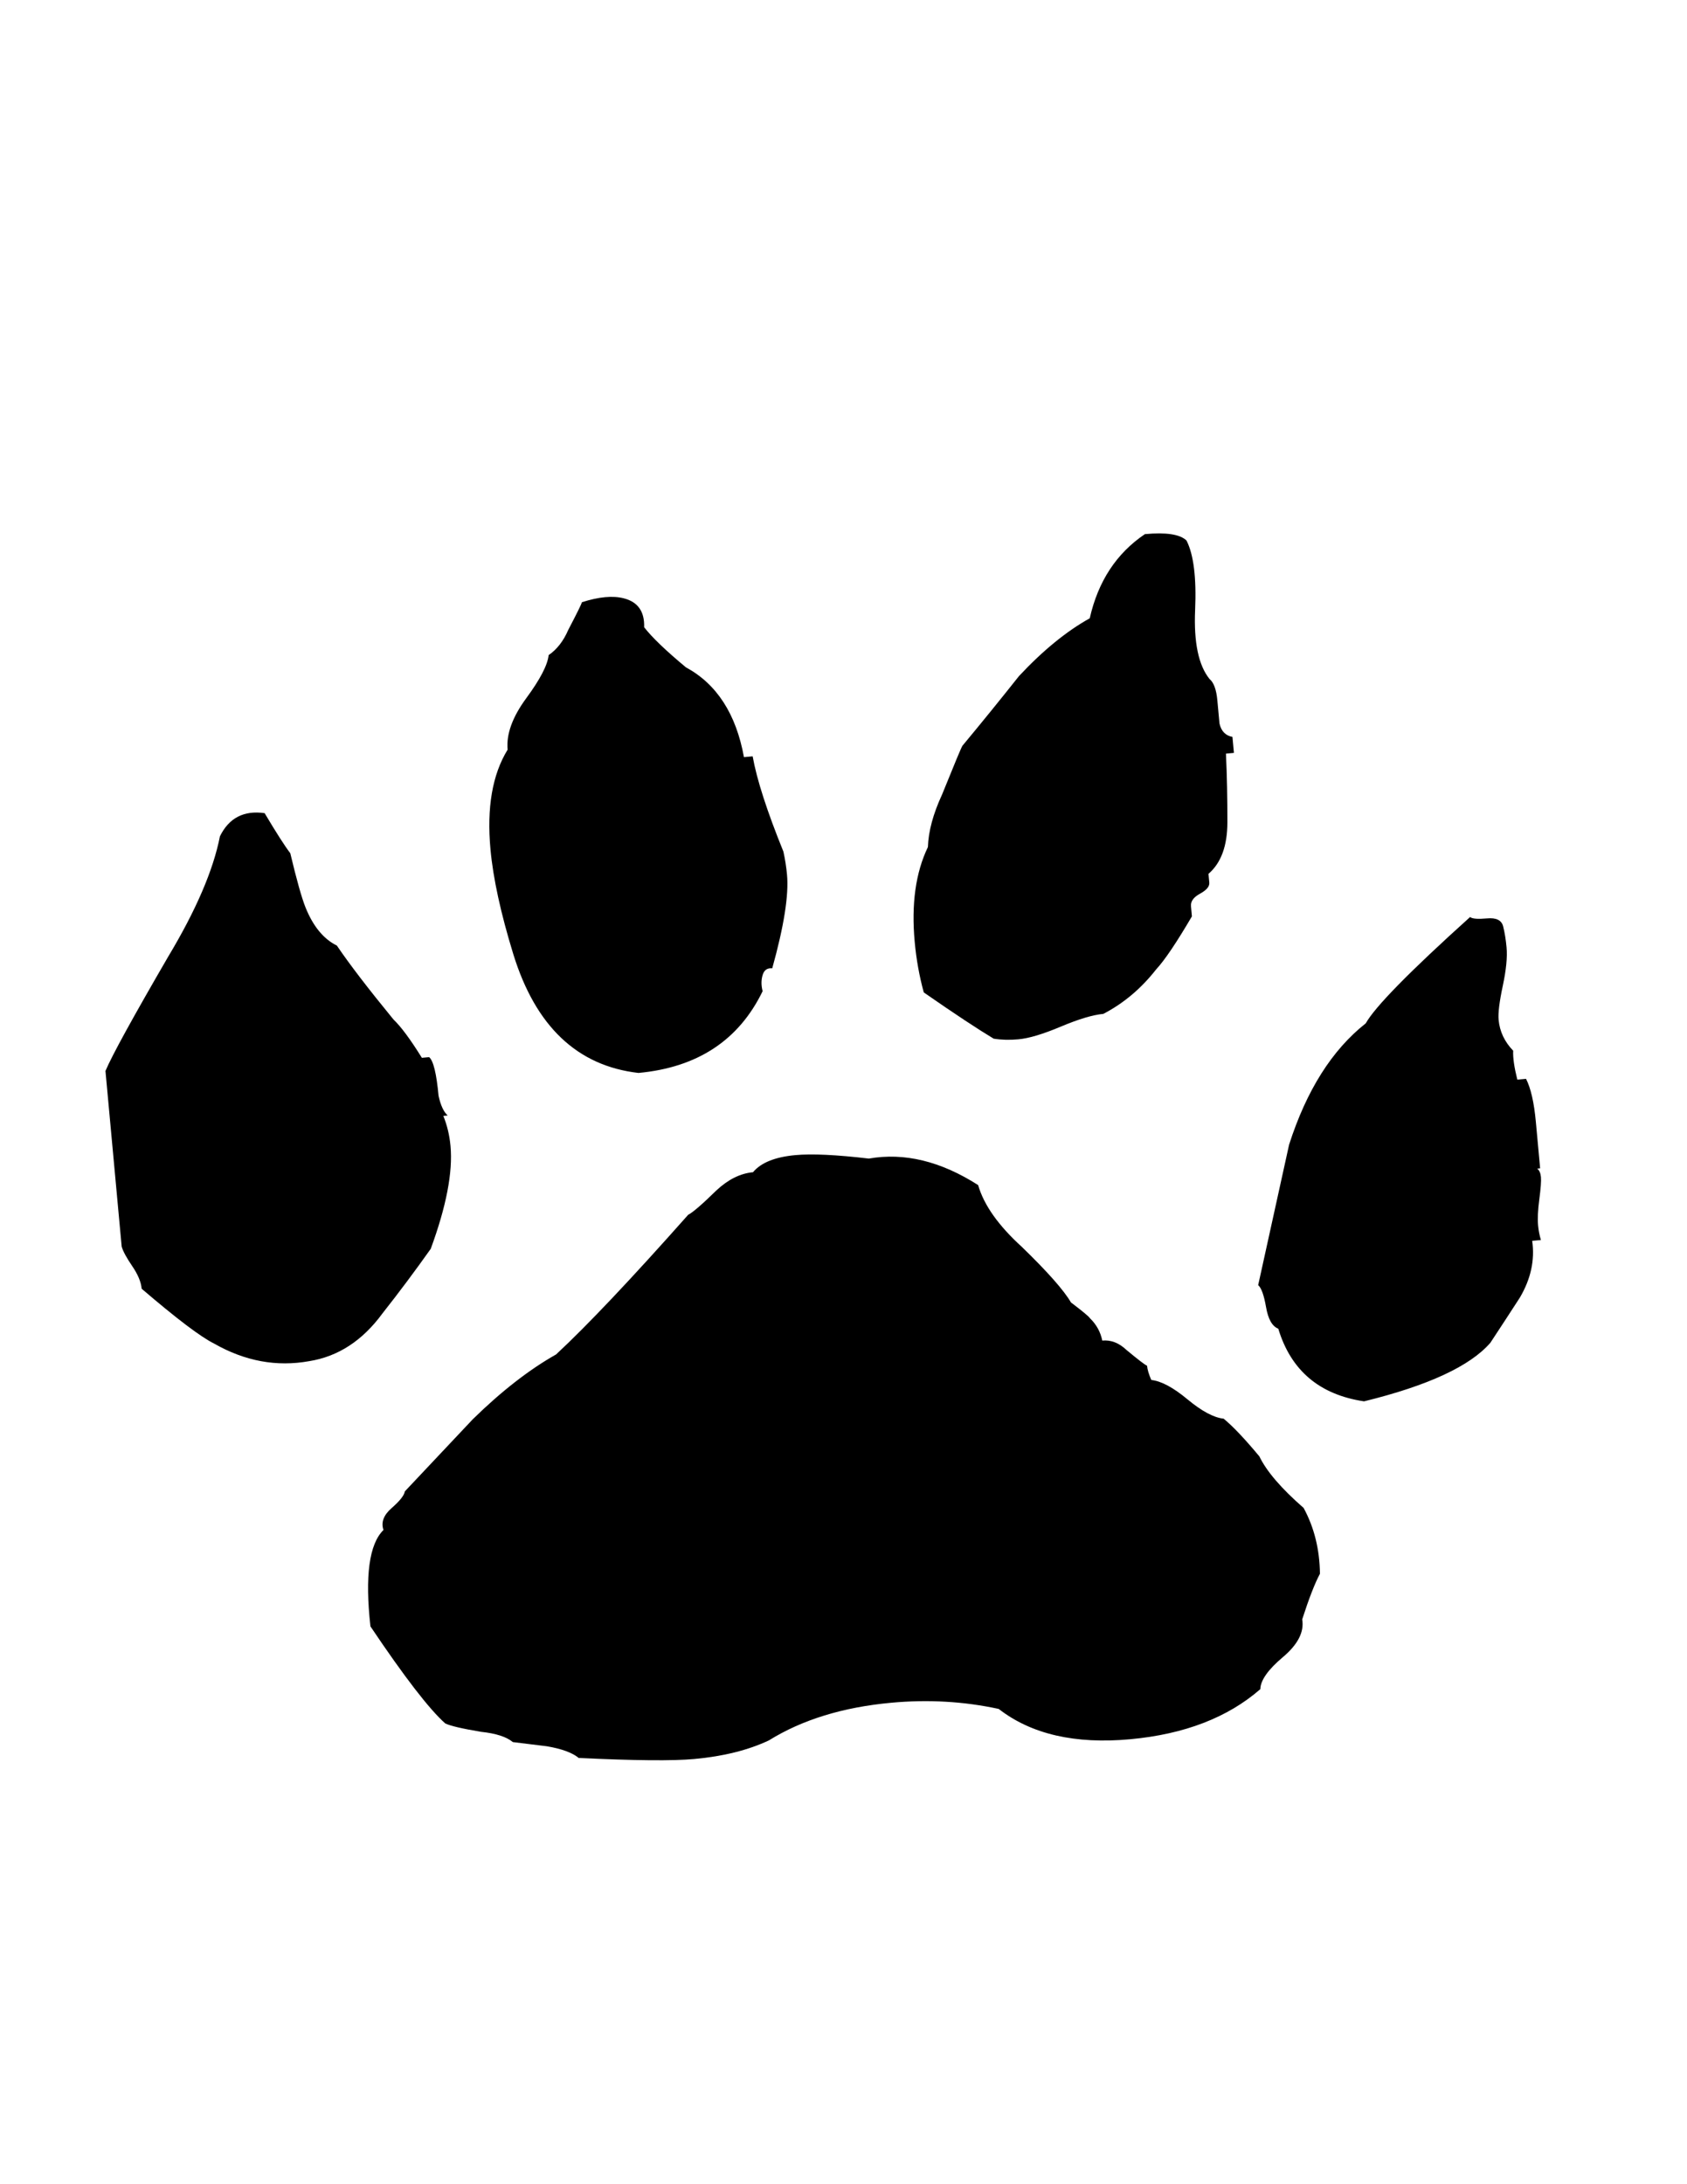
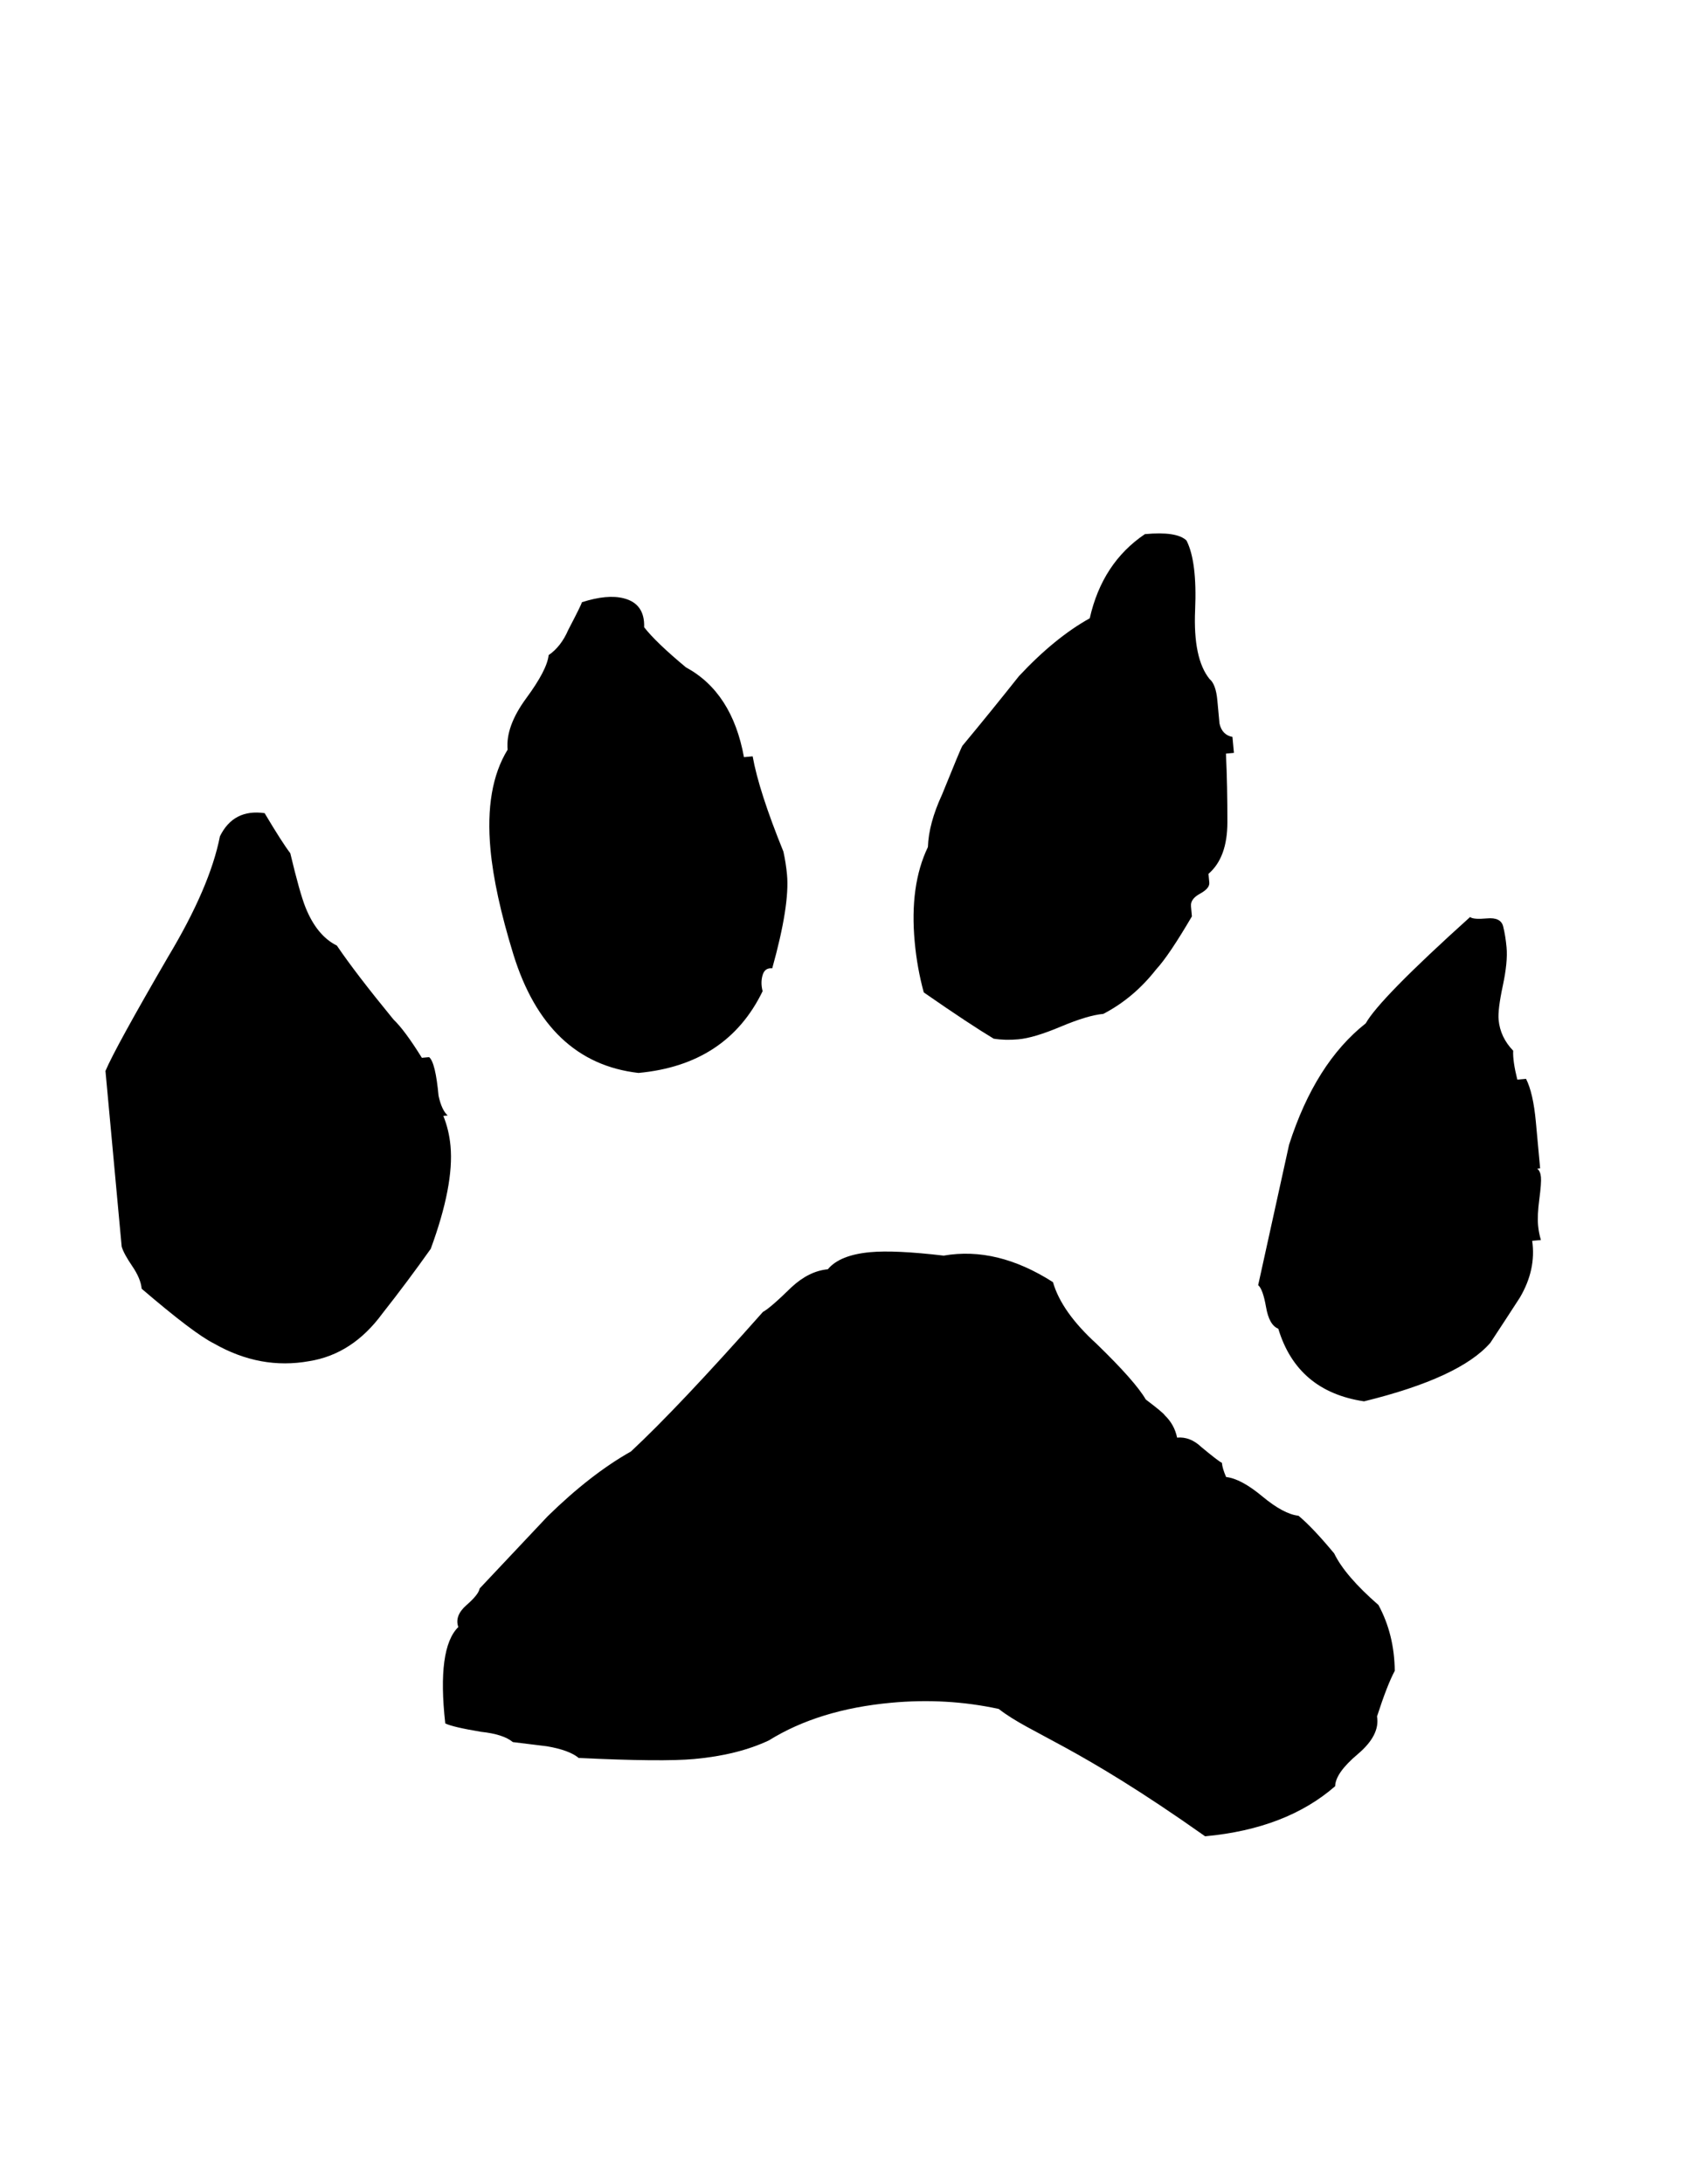
<svg xmlns="http://www.w3.org/2000/svg" version="1.1" id="Layer_1" x="0px" y="0px" width="612px" height="792px" viewBox="0 0 612 792" enable-background="new 0 0 612 792" xml:space="preserve">
  <g>
-     <path d="M362.299,619.664c-12.645-2.732-25.635-3.477-38.97-2.242c-17.556,1.616-32.356,6.173-44.407,13.662   c-7.466,3.513-16.462,5.764-26.992,6.735c-7.721,0.717-21.713,0.59-41.984-0.372c-2.301-1.906-6.15-3.322-11.542-4.239   c-8.238-1.008-12.354-1.517-12.354-1.517c-2.296-1.915-6.132-3.149-11.492-3.721c-6.831-1.135-11.175-2.152-13.026-3.041   c-5.782-5.129-14.833-16.867-27.146-35.193c-2.038-18.219-0.458-29.875,4.734-34.958c-0.958-2.741,0.032-5.401,2.987-7.97   c2.945-2.578,4.53-4.584,4.752-6.019c8.061-8.533,16.285-17.257,24.664-26.171c10.389-10.166,20.465-18,30.224-23.502   c11.41-10.611,27.373-27.486,47.893-50.615c1.688-0.871,5.133-3.84,10.326-8.924c4.239-3.93,8.642-6.109,13.204-6.526   c2.868-3.458,7.988-5.519,15.359-6.2c5.968-0.553,14.86-0.136,26.66,1.253c12.899-2.251,26.116,0.953,39.651,9.613   c2.088,7.243,7.389,14.714,15.885,22.431c9.332,9.05,15.26,15.758,17.792,20.125c4.176,3.158,6.481,5.064,6.899,5.736   c2.333,2.26,3.821,4.957,4.457,8.088c3.159-0.299,6.1,0.854,8.814,3.432c4.221,3.504,6.699,5.4,7.435,5.691   c0.127,1.398,0.645,3.123,1.533,5.165c3.577,0.382,7.952,2.714,13.127,7.017c5.183,4.303,9.549,6.637,13.126,7.018   c3.458,2.868,7.77,7.426,12.953,13.67c2.623,5.43,7.979,11.656,16.059,18.7c3.84,7.081,5.818,15.032,5.918,23.874   c-1.807,3.358-3.958,8.859-6.436,16.529c0.771,4.53-1.553,9.078-6.963,13.653c-5.428,4.565-8.16,8.451-8.224,11.646   c-11.792,10.284-27.515,16.349-47.176,18.164C390.031,632.5,374.118,628.842,362.299,619.664L362.299,619.664z M463.731,481.795   c-2.206-0.862-3.686-3.467-4.439-7.824c-0.763-4.357-1.716-7.008-2.859-7.971c3.74-16.975,7.48-33.968,11.22-50.951   c6.327-19.699,15.596-34.359,27.805-43.981c3.341-5.973,15.958-18.822,37.854-38.547c0.771,0.64,2.822,0.803,6.154,0.495   c3.331-0.309,5.283,0.663,5.846,2.914c0.563,2.251,0.972,4.779,1.226,7.584c0.327,3.513-0.127,8.151-1.361,13.934   c-1.235,5.778-1.743,9.895-1.517,12.354c0.391,4.212,2.151,7.947,5.283,11.192c-0.127,2.492,0.372,5.987,1.498,10.484l3.159-0.295   c1.725,3.381,2.923,8.583,3.567,15.6c0.971,10.535,1.488,16.153,1.552,16.853l-1.053,0.1c0.763,0.636,1.217,1.652,1.344,3.06   c0.136,1.406-0.063,4.076-0.581,8.016c-0.526,3.939-0.672,7.144-0.445,9.604c0.164,1.752,0.5,3.494,1.018,5.22l-3.159,0.29   c0.998,6.98-0.499,13.844-4.476,20.588c-3.404,5.266-6.972,10.73-10.702,16.385c-7.353,8.47-22.63,15.541-45.823,21.232   C478.682,505.724,468.315,496.945,463.731,481.795L463.731,481.795z M51.39,467.299c-0.222-2.451-1.361-5.184-3.408-8.18   c-2.047-2.995-3.327-5.355-3.84-7.08l-5.882-63.706c2.324-5.524,9.899-19.322,22.726-41.394   c10.126-16.861,16.394-31.426,18.799-43.686c3.277-6.676,8.683-9.472,16.212-8.401c4.194,7.044,7.298,11.892,9.313,14.538   c2.311,9.7,4.158,16.258,5.533,19.667c2.75,6.831,6.541,11.433,11.365,13.821c4.507,6.663,11.352,15.59,20.524,26.778   c2.719,2.583,6.155,7.221,10.317,13.916l2.632-0.245c1.534,1.275,2.673,5.95,3.418,14.024c0.762,3.468,1.865,5.846,3.313,7.131   l-1.58,0.145c1.38,3.414,2.242,7.045,2.601,10.912c0.876,9.477-1.516,21.912-7.176,37.299c-5.637,7.952-11.465,15.75-17.488,23.384   c-7.23,9.876-16.076,15.649-26.543,17.329c-11.837,2.151-23.361,0.027-34.571-6.373C72.832,484.791,64.076,478.164,51.39,467.299   L51.39,467.299z M335.121,359.857c-1.606-5.874-2.705-11.964-3.286-18.287c-1.271-13.685,0.327-25.163,4.784-34.422   c0.182-5.688,1.897-12.037,5.146-19.063c4.611-11.401,7.071-17.292,7.39-17.678c7.008-8.433,13.843-16.853,20.506-25.254   c8.696-9.3,17.256-16.285,25.671-20.955c3.014-13.38,9.686-23.552,20.016-30.523c7.726-0.712,12.754,0.059,15.087,2.324   c2.588,5.069,3.631,13.471,3.123,25.199c-0.509,11.729,1.234,20.066,5.229,25.004c1.534,1.275,2.479,3.845,2.832,7.703   c0.526,5.619,0.781,8.424,0.781,8.424c0.607,2.778,2.178,4.402,4.702,4.879l0.535,5.792l-2.896,0.268   c0.391,8.102,0.535,16.407,0.526,24.904c-0.009,8.501-2.27,14.729-6.862,18.695c0.1,1.048,0.199,2.102,0.299,3.154   c0.128,1.407-0.989,2.746-3.35,4.026c-2.359,1.28-3.458,2.8-3.295,4.552c0.1,1.058,0.209,2.283,0.336,3.686   c-5.501,9.359-9.776,15.772-12.999,19.258c-5.383,6.867-11.701,12.228-19.135,16.099c-3.858,0.358-8.941,1.893-15.414,4.611   c-6.473,2.723-11.556,4.257-15.413,4.611c-3.159,0.295-6.173,0.218-8.96-0.236C354.855,373.255,346.368,367.664,335.121,359.857   L335.121,359.857z M186.214,345.996c-4.552-14.801-7.312-27.469-8.283-37.999c-1.394-15.096,0.676-27.146,6.218-36.156   c-0.522-5.61,1.738-11.837,6.771-18.677c5.034-6.835,7.739-12.042,8.115-15.618c2.996-2.047,5.37-5.097,7.117-9.15   c3.309-6.327,4.952-9.663,4.92-10.013c6.186-1.992,11.274-2.46,15.268-1.412c5.075,1.303,7.521,4.789,7.339,10.471   c2.814,3.635,7.861,8.478,15.146,14.533c11.179,6.046,18.2,16.902,21.064,32.57l3.155-0.291   c1.484,8.356,5.201,19.871,11.156,34.544c0.612,2.778,1.048,5.569,1.307,8.378c0.681,7.371-1.103,18.682-5.36,33.945   c-1.789-0.186-2.95,0.626-3.49,2.446c-0.54,1.82-0.54,3.768,0.004,5.842c-8.624,17.787-23.638,27.668-45.052,29.647   C209.43,386.509,194.297,372.153,186.214,345.996L186.214,345.996z" />
+     <path d="M362.299,619.664c-12.645-2.732-25.635-3.477-38.97-2.242c-17.556,1.616-32.356,6.173-44.407,13.662   c-7.466,3.513-16.462,5.764-26.992,6.735c-7.721,0.717-21.713,0.59-41.984-0.372c-2.301-1.906-6.15-3.322-11.542-4.239   c-8.238-1.008-12.354-1.517-12.354-1.517c-2.296-1.915-6.132-3.149-11.492-3.721c-6.831-1.135-11.175-2.152-13.026-3.041   c-2.038-18.219-0.458-29.875,4.734-34.958c-0.958-2.741,0.032-5.401,2.987-7.97   c2.945-2.578,4.53-4.584,4.752-6.019c8.061-8.533,16.285-17.257,24.664-26.171c10.389-10.166,20.465-18,30.224-23.502   c11.41-10.611,27.373-27.486,47.893-50.615c1.688-0.871,5.133-3.84,10.326-8.924c4.239-3.93,8.642-6.109,13.204-6.526   c2.868-3.458,7.988-5.519,15.359-6.2c5.968-0.553,14.86-0.136,26.66,1.253c12.899-2.251,26.116,0.953,39.651,9.613   c2.088,7.243,7.389,14.714,15.885,22.431c9.332,9.05,15.26,15.758,17.792,20.125c4.176,3.158,6.481,5.064,6.899,5.736   c2.333,2.26,3.821,4.957,4.457,8.088c3.159-0.299,6.1,0.854,8.814,3.432c4.221,3.504,6.699,5.4,7.435,5.691   c0.127,1.398,0.645,3.123,1.533,5.165c3.577,0.382,7.952,2.714,13.127,7.017c5.183,4.303,9.549,6.637,13.126,7.018   c3.458,2.868,7.77,7.426,12.953,13.67c2.623,5.43,7.979,11.656,16.059,18.7c3.84,7.081,5.818,15.032,5.918,23.874   c-1.807,3.358-3.958,8.859-6.436,16.529c0.771,4.53-1.553,9.078-6.963,13.653c-5.428,4.565-8.16,8.451-8.224,11.646   c-11.792,10.284-27.515,16.349-47.176,18.164C390.031,632.5,374.118,628.842,362.299,619.664L362.299,619.664z M463.731,481.795   c-2.206-0.862-3.686-3.467-4.439-7.824c-0.763-4.357-1.716-7.008-2.859-7.971c3.74-16.975,7.48-33.968,11.22-50.951   c6.327-19.699,15.596-34.359,27.805-43.981c3.341-5.973,15.958-18.822,37.854-38.547c0.771,0.64,2.822,0.803,6.154,0.495   c3.331-0.309,5.283,0.663,5.846,2.914c0.563,2.251,0.972,4.779,1.226,7.584c0.327,3.513-0.127,8.151-1.361,13.934   c-1.235,5.778-1.743,9.895-1.517,12.354c0.391,4.212,2.151,7.947,5.283,11.192c-0.127,2.492,0.372,5.987,1.498,10.484l3.159-0.295   c1.725,3.381,2.923,8.583,3.567,15.6c0.971,10.535,1.488,16.153,1.552,16.853l-1.053,0.1c0.763,0.636,1.217,1.652,1.344,3.06   c0.136,1.406-0.063,4.076-0.581,8.016c-0.526,3.939-0.672,7.144-0.445,9.604c0.164,1.752,0.5,3.494,1.018,5.22l-3.159,0.29   c0.998,6.98-0.499,13.844-4.476,20.588c-3.404,5.266-6.972,10.73-10.702,16.385c-7.353,8.47-22.63,15.541-45.823,21.232   C478.682,505.724,468.315,496.945,463.731,481.795L463.731,481.795z M51.39,467.299c-0.222-2.451-1.361-5.184-3.408-8.18   c-2.047-2.995-3.327-5.355-3.84-7.08l-5.882-63.706c2.324-5.524,9.899-19.322,22.726-41.394   c10.126-16.861,16.394-31.426,18.799-43.686c3.277-6.676,8.683-9.472,16.212-8.401c4.194,7.044,7.298,11.892,9.313,14.538   c2.311,9.7,4.158,16.258,5.533,19.667c2.75,6.831,6.541,11.433,11.365,13.821c4.507,6.663,11.352,15.59,20.524,26.778   c2.719,2.583,6.155,7.221,10.317,13.916l2.632-0.245c1.534,1.275,2.673,5.95,3.418,14.024c0.762,3.468,1.865,5.846,3.313,7.131   l-1.58,0.145c1.38,3.414,2.242,7.045,2.601,10.912c0.876,9.477-1.516,21.912-7.176,37.299c-5.637,7.952-11.465,15.75-17.488,23.384   c-7.23,9.876-16.076,15.649-26.543,17.329c-11.837,2.151-23.361,0.027-34.571-6.373C72.832,484.791,64.076,478.164,51.39,467.299   L51.39,467.299z M335.121,359.857c-1.606-5.874-2.705-11.964-3.286-18.287c-1.271-13.685,0.327-25.163,4.784-34.422   c0.182-5.688,1.897-12.037,5.146-19.063c4.611-11.401,7.071-17.292,7.39-17.678c7.008-8.433,13.843-16.853,20.506-25.254   c8.696-9.3,17.256-16.285,25.671-20.955c3.014-13.38,9.686-23.552,20.016-30.523c7.726-0.712,12.754,0.059,15.087,2.324   c2.588,5.069,3.631,13.471,3.123,25.199c-0.509,11.729,1.234,20.066,5.229,25.004c1.534,1.275,2.479,3.845,2.832,7.703   c0.526,5.619,0.781,8.424,0.781,8.424c0.607,2.778,2.178,4.402,4.702,4.879l0.535,5.792l-2.896,0.268   c0.391,8.102,0.535,16.407,0.526,24.904c-0.009,8.501-2.27,14.729-6.862,18.695c0.1,1.048,0.199,2.102,0.299,3.154   c0.128,1.407-0.989,2.746-3.35,4.026c-2.359,1.28-3.458,2.8-3.295,4.552c0.1,1.058,0.209,2.283,0.336,3.686   c-5.501,9.359-9.776,15.772-12.999,19.258c-5.383,6.867-11.701,12.228-19.135,16.099c-3.858,0.358-8.941,1.893-15.414,4.611   c-6.473,2.723-11.556,4.257-15.413,4.611c-3.159,0.295-6.173,0.218-8.96-0.236C354.855,373.255,346.368,367.664,335.121,359.857   L335.121,359.857z M186.214,345.996c-4.552-14.801-7.312-27.469-8.283-37.999c-1.394-15.096,0.676-27.146,6.218-36.156   c-0.522-5.61,1.738-11.837,6.771-18.677c5.034-6.835,7.739-12.042,8.115-15.618c2.996-2.047,5.37-5.097,7.117-9.15   c3.309-6.327,4.952-9.663,4.92-10.013c6.186-1.992,11.274-2.46,15.268-1.412c5.075,1.303,7.521,4.789,7.339,10.471   c2.814,3.635,7.861,8.478,15.146,14.533c11.179,6.046,18.2,16.902,21.064,32.57l3.155-0.291   c1.484,8.356,5.201,19.871,11.156,34.544c0.612,2.778,1.048,5.569,1.307,8.378c0.681,7.371-1.103,18.682-5.36,33.945   c-1.789-0.186-2.95,0.626-3.49,2.446c-0.54,1.82-0.54,3.768,0.004,5.842c-8.624,17.787-23.638,27.668-45.052,29.647   C209.43,386.509,194.297,372.153,186.214,345.996L186.214,345.996z" />
  </g>
</svg>